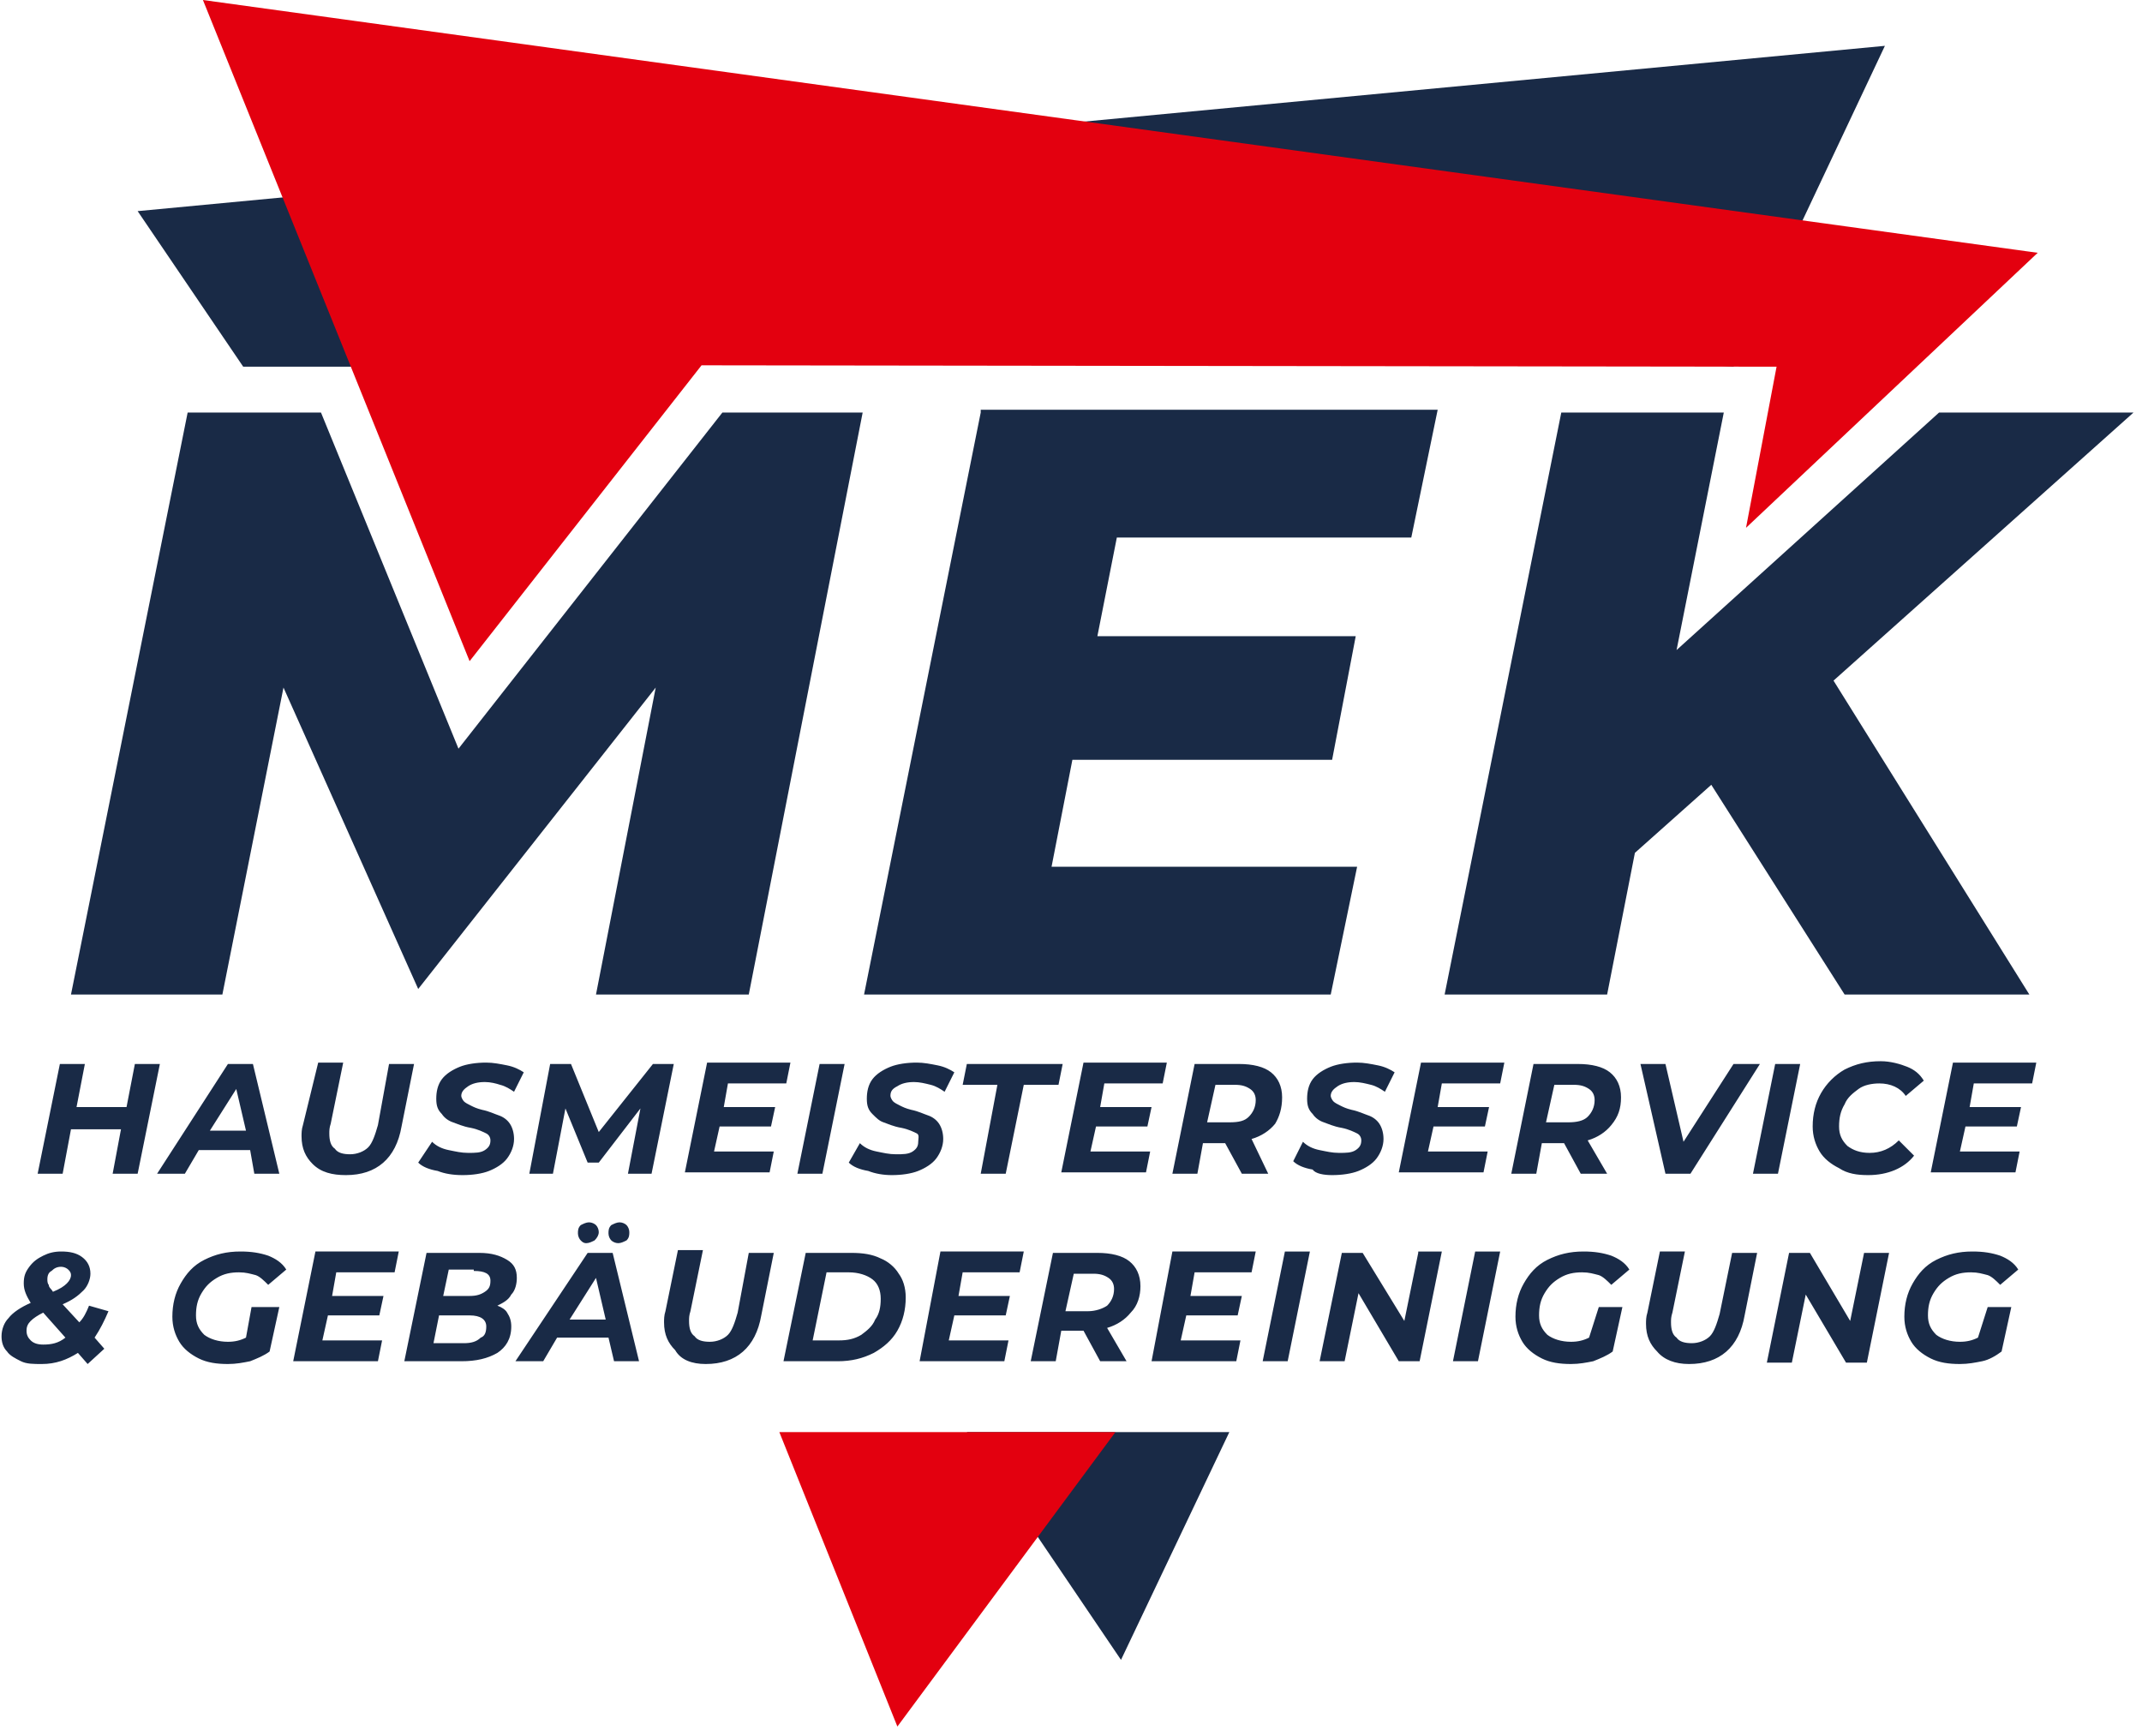
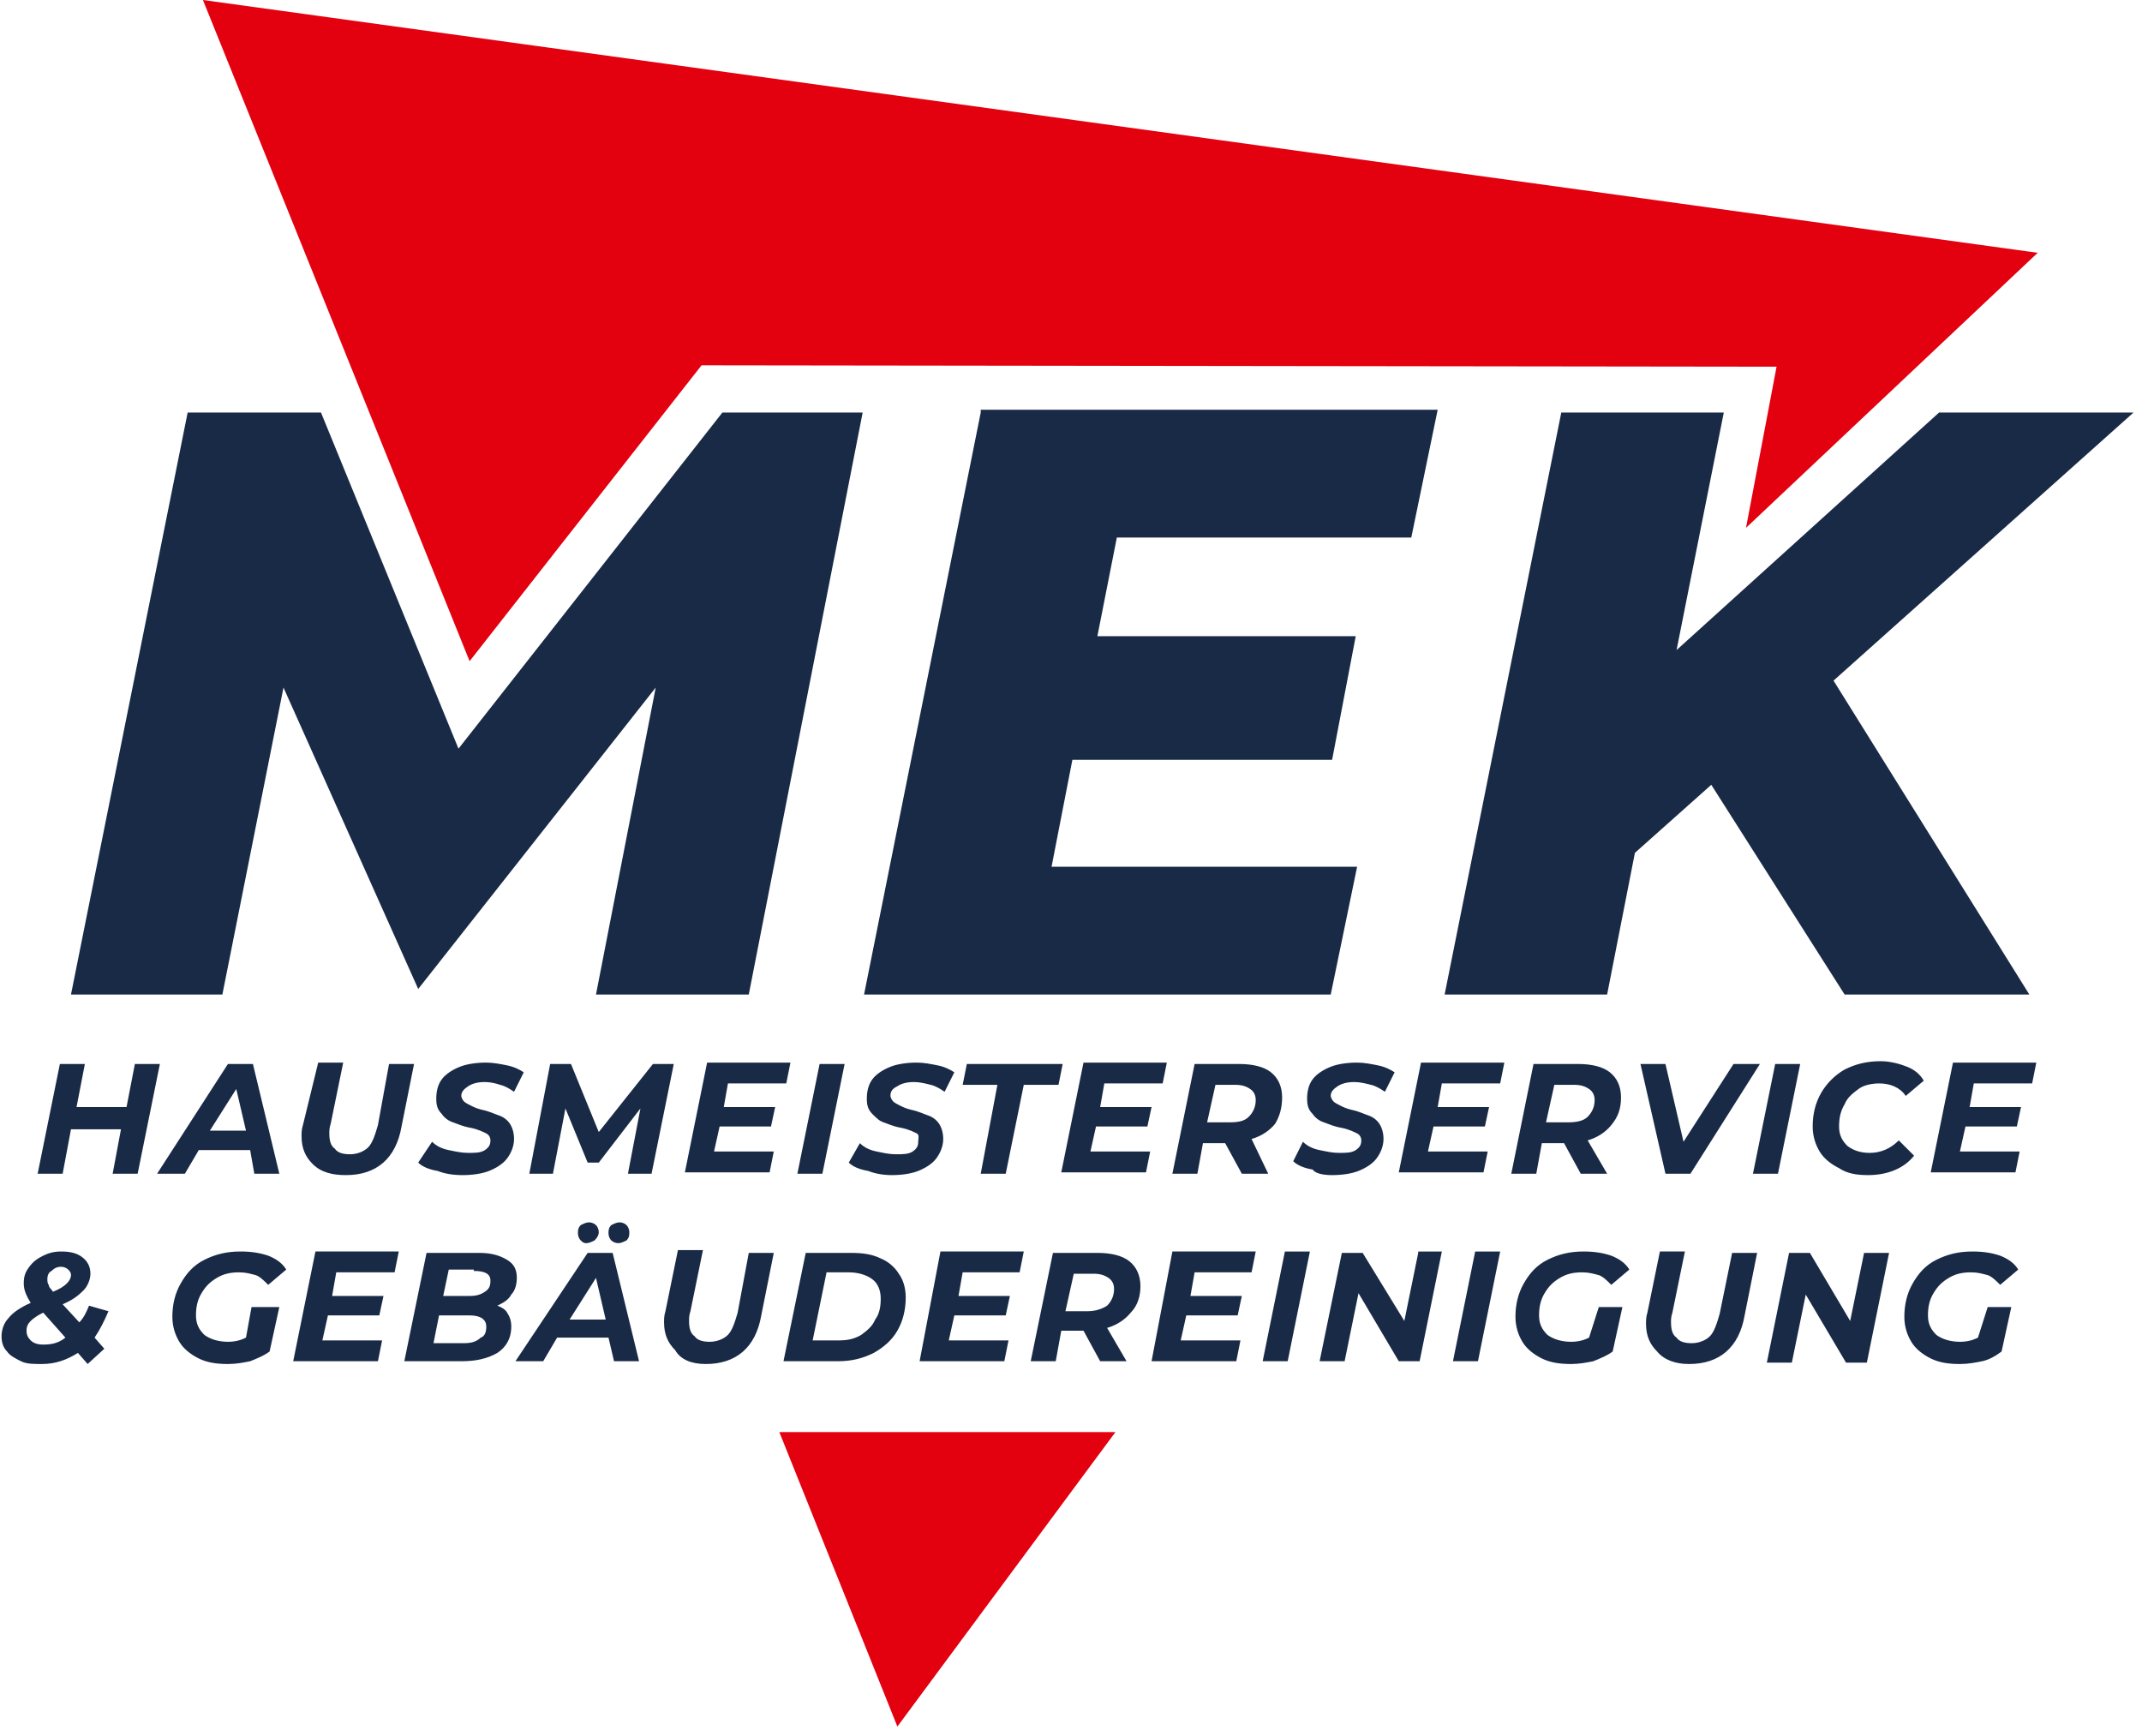
<svg xmlns="http://www.w3.org/2000/svg" version="1.1" id="Ebene_1" x="0px" y="0px" viewBox="0 0 154 125" style="enable-background:new 0 0 154 125;" xml:space="preserve" width="190" height="154">
  <style type="text/css">
	.st0{fill:#192A46;}
	.st1{fill:#E3000F;}
</style>
-   <path class="st0" d="M69.5,103.1l11.1,16.4l7.8-16.4H69.5z M135.6,3.3L9.8,15.2l7.6,11.2h7.8l10.2-6.8l17.4,1.6l71.9,5.2L135.6,3.3z  " />
  <path class="st1" d="M56,103.1l8.5,21.2l15.7-21.2H56z M14.5,0l19.2,47.6l16.7-21.3l77.4,0.1L125.6,38l21-19.8L14.5,0z" />
  <path class="st0" d="M51.9,29.7L32.9,53.9L23,29.7h-9.6L5,71.6h10.9l4.4-22.1L30,71.2l17.1-21.7l-4.3,22.1h11L62,29.7H51.9z   M70.5,29.7l-8.4,41.9h33.6l1.9-9.2h-22l1.5-7.7h18.7l1.7-8.9H78.9l1.4-7.1h21.2l1.9-9.2H70.5z M139.5,29.7l-18.9,17.1l3.4-17.1  h-11.7l-8.4,41.9h11.7l2-10.2l5.5-4.9l9.6,15.1H146L131.9,49l21.6-19.3H139.5z" />
  <path class="st0" d="M142.3,96.3c-0.4,0.2-0.8,0.3-1.3,0.3c-0.7,0-1.3-0.2-1.7-0.5c-0.4-0.4-0.6-0.8-0.6-1.4c0-0.6,0.1-1.1,0.4-1.6  s0.6-0.8,1.1-1.1c0.5-0.3,1-0.4,1.6-0.4c0.5,0,0.8,0.1,1.2,0.2c0.3,0.1,0.6,0.4,0.9,0.7l1.3-1.1c-0.3-0.5-0.8-0.8-1.3-1  c-0.6-0.2-1.2-0.3-2-0.3c-1,0-1.8,0.2-2.6,0.6c-0.8,0.4-1.3,1-1.7,1.7c-0.4,0.7-0.6,1.5-0.6,2.4c0,0.7,0.2,1.3,0.5,1.8  c0.3,0.5,0.8,0.9,1.4,1.2c0.6,0.3,1.3,0.4,2.1,0.4c0.6,0,1.1-0.1,1.6-0.2s1-0.4,1.4-0.7l0.7-3.2h-1.7L142.3,96.3z M134.1,90.2  l-1,4.9l-2.9-4.9h-1.5l-1.6,7.9h1.8l1-4.9l2.9,4.9h1.5l1.6-7.9H134.1z M121.5,98.2c2.2,0,3.6-1.2,4-3.5l0.9-4.5h-1.8l-0.9,4.4  c-0.2,0.7-0.4,1.3-0.7,1.6c-0.3,0.3-0.8,0.5-1.3,0.5c-0.5,0-0.9-0.1-1.1-0.4c-0.3-0.2-0.4-0.6-0.4-1.1c0-0.2,0-0.4,0.1-0.7l0.9-4.4  h-1.8l-0.9,4.4c-0.1,0.3-0.1,0.6-0.1,0.8c0,0.9,0.3,1.5,0.8,2C119.7,97.9,120.5,98.2,121.5,98.2 M114.3,96.3  c-0.4,0.2-0.8,0.3-1.3,0.3c-0.7,0-1.3-0.2-1.7-0.5c-0.4-0.4-0.6-0.8-0.6-1.4c0-0.6,0.1-1.1,0.4-1.6c0.3-0.5,0.6-0.8,1.1-1.1  c0.5-0.3,1-0.4,1.6-0.4c0.5,0,0.8,0.1,1.2,0.2c0.3,0.1,0.6,0.4,0.9,0.7l1.3-1.1c-0.3-0.5-0.8-0.8-1.3-1c-0.6-0.2-1.2-0.3-2-0.3  c-1,0-1.8,0.2-2.6,0.6c-0.8,0.4-1.3,1-1.7,1.7c-0.4,0.7-0.6,1.5-0.6,2.4c0,0.7,0.2,1.3,0.5,1.8c0.3,0.5,0.8,0.9,1.4,1.2  c0.6,0.3,1.3,0.4,2.1,0.4c0.6,0,1.1-0.1,1.6-0.2c0.5-0.2,1-0.4,1.4-0.7l0.7-3.2h-1.7L114.3,96.3z M104.5,98h1.8l1.6-7.9h-1.8  L104.5,98z M102,90.2l-1,4.9L98,90.2h-1.5L94.9,98h1.8l1-4.9l2.9,4.9h1.5l1.6-7.9H102z M90.8,98h1.8l1.6-7.9h-1.8L90.8,98z M90,91.6  l0.3-1.5h-6L82.8,98h6.1l0.3-1.5h-4.3l0.4-1.8h3.7l0.3-1.4h-3.7l0.3-1.7H90z M78.2,94.4h-1.6l0.6-2.7h1.4c0.5,0,0.8,0.1,1.1,0.3  c0.3,0.2,0.4,0.5,0.4,0.8c0,0.5-0.2,0.9-0.5,1.2C79.3,94.2,78.8,94.4,78.2,94.4 M82,92.6c0-0.8-0.3-1.4-0.8-1.8  c-0.5-0.4-1.3-0.6-2.3-0.6h-3.2L74.1,98h1.8l0.4-2.2h1.6l1.2,2.2h1.9l-1.4-2.4c0.7-0.2,1.3-0.6,1.7-1.1C81.8,94,82,93.3,82,92.6   M73.3,91.6l0.3-1.5h-6L66.1,98h6.1l0.3-1.5h-4.3l0.4-1.8h3.7l0.3-1.4h-3.7l0.3-1.7H73.3z M58.4,96.5l1-4.9H61  c0.7,0,1.3,0.2,1.7,0.5c0.4,0.3,0.6,0.8,0.6,1.4c0,0.6-0.1,1.1-0.4,1.5c-0.2,0.5-0.6,0.8-1,1.1c-0.5,0.3-1,0.4-1.6,0.4H58.4z   M56.3,98h3.9c1,0,1.8-0.2,2.6-0.6c0.7-0.4,1.3-0.9,1.7-1.6c0.4-0.7,0.6-1.5,0.6-2.4c0-0.7-0.2-1.3-0.5-1.7  c-0.3-0.5-0.8-0.9-1.3-1.1c-0.6-0.3-1.3-0.4-2.1-0.4h-3.3L56.3,98z M50.7,98.2c2.2,0,3.6-1.2,4-3.5l0.9-4.5h-1.8L53,94.5  c-0.2,0.7-0.4,1.3-0.7,1.6c-0.3,0.3-0.8,0.5-1.3,0.5c-0.5,0-0.9-0.1-1.1-0.4c-0.3-0.2-0.4-0.6-0.4-1.1c0-0.2,0-0.4,0.1-0.7l0.9-4.4  h-1.8l-0.9,4.4c-0.1,0.3-0.1,0.6-0.1,0.8c0,0.9,0.3,1.5,0.8,2C48.9,97.9,49.7,98.2,50.7,98.2 M44.4,89.5c0.2,0,0.4-0.1,0.6-0.2  c0.2-0.2,0.2-0.4,0.2-0.6c0-0.2-0.1-0.4-0.2-0.5c-0.1-0.1-0.3-0.2-0.5-0.2c-0.2,0-0.4,0.1-0.6,0.2c-0.2,0.2-0.2,0.4-0.2,0.6  c0,0.2,0.1,0.4,0.2,0.5C44,89.4,44.2,89.5,44.4,89.5 M42.1,89.5c0.2,0,0.4-0.1,0.6-0.2c0.2-0.2,0.3-0.4,0.3-0.6  c0-0.2-0.1-0.4-0.2-0.5c-0.1-0.1-0.3-0.2-0.5-0.2c-0.2,0-0.4,0.1-0.6,0.2c-0.2,0.2-0.2,0.4-0.2,0.6c0,0.2,0.1,0.4,0.2,0.5  C41.8,89.4,41.9,89.5,42.1,89.5 M40.9,95l1.9-3l0.7,3H40.9z M44.1,98h1.8L44,90.2h-1.8L37,98h2l1-1.7h3.7L44.1,98z M33.3,96.7h-2.2  l0.4-2h2.2c0.8,0,1.2,0.3,1.2,0.8c0,0.4-0.1,0.7-0.4,0.8C34.2,96.6,33.8,96.7,33.3,96.7 M34,91.5c0.8,0,1.2,0.2,1.2,0.7  c0,0.4-0.1,0.6-0.4,0.8c-0.3,0.2-0.6,0.3-1.1,0.3h-1.9l0.4-1.9H34z M35.7,94c0.4-0.2,0.8-0.4,1-0.8c0.3-0.3,0.4-0.8,0.4-1.2  c0-0.6-0.2-1-0.7-1.3c-0.5-0.3-1.1-0.5-2-0.5h-3.8L29,98h4.1c1.1,0,1.9-0.2,2.6-0.6c0.6-0.4,1-1,1-1.9c0-0.4-0.1-0.7-0.3-1  C36.3,94.3,36,94.1,35.7,94 M28.3,91.6l0.3-1.5h-6L21,98h6.1l0.3-1.5h-4.3l0.4-1.8h3.7l0.3-1.4h-3.7l0.3-1.7H28.3z M17.6,96.3  c-0.4,0.2-0.8,0.3-1.3,0.3c-0.7,0-1.3-0.2-1.7-0.5c-0.4-0.4-0.6-0.8-0.6-1.4c0-0.6,0.1-1.1,0.4-1.6c0.3-0.5,0.6-0.8,1.1-1.1  c0.5-0.3,1-0.4,1.6-0.4c0.5,0,0.8,0.1,1.2,0.2c0.3,0.1,0.6,0.4,0.9,0.7l1.3-1.1c-0.3-0.5-0.8-0.8-1.3-1c-0.6-0.2-1.2-0.3-2-0.3  c-1,0-1.8,0.2-2.6,0.6c-0.8,0.4-1.3,1-1.7,1.7c-0.4,0.7-0.6,1.5-0.6,2.4c0,0.7,0.2,1.3,0.5,1.8c0.3,0.5,0.8,0.9,1.4,1.2  c0.6,0.3,1.3,0.4,2.1,0.4c0.6,0,1.1-0.1,1.6-0.2c0.5-0.2,1-0.4,1.4-0.7l0.7-3.2H18L17.6,96.3z M3,96.8c-0.4,0-0.7-0.1-0.9-0.3  c-0.2-0.2-0.3-0.4-0.3-0.7s0.1-0.5,0.3-0.7s0.5-0.4,0.9-0.6l1.6,1.8C4.1,96.7,3.6,96.8,3,96.8 M4.3,91.2c0.2,0,0.4,0.1,0.5,0.2  C4.9,91.5,5,91.6,5,91.8c0,0.2-0.1,0.4-0.3,0.6c-0.2,0.2-0.5,0.4-1,0.6c-0.1-0.2-0.3-0.3-0.3-0.5c-0.1-0.1-0.1-0.3-0.1-0.4  c0-0.3,0.1-0.5,0.3-0.6C3.8,91.3,4,91.2,4.3,91.2 M7.7,94.4L6.3,94c-0.2,0.5-0.4,0.9-0.7,1.2l-1.2-1.3c0.7-0.3,1.1-0.6,1.5-1  c0.3-0.3,0.5-0.8,0.5-1.2c0-0.5-0.2-0.9-0.6-1.2c-0.4-0.3-0.9-0.4-1.5-0.4c-0.5,0-0.9,0.1-1.3,0.3c-0.4,0.2-0.7,0.4-1,0.8  s-0.4,0.7-0.4,1.2c0,0.5,0.2,0.9,0.5,1.4c-0.7,0.3-1.3,0.7-1.6,1.1C0.2,95.2,0,95.7,0,96.2c0,0.4,0.1,0.8,0.4,1.1  c0.2,0.3,0.6,0.5,1,0.7c0.4,0.2,0.9,0.2,1.5,0.2c1,0,1.8-0.3,2.6-0.8l0.7,0.8l1.2-1.1l-0.7-0.8C7.1,95.7,7.4,95.1,7.7,94.4" />
  <path class="st0" d="M146.2,78l0.3-1.5h-6l-1.6,7.9h6.1l0.3-1.5h-4.3l0.4-1.8h3.7l0.3-1.4h-3.7L142,78H146.2z M134.4,84.6  c1.4,0,2.6-0.5,3.3-1.4l-1.1-1.1c-0.6,0.6-1.3,0.9-2.1,0.9c-0.7,0-1.2-0.2-1.6-0.5c-0.4-0.4-0.6-0.8-0.6-1.4c0-0.6,0.1-1.1,0.4-1.6  c0.2-0.5,0.6-0.8,1-1.1c0.4-0.3,1-0.4,1.5-0.4c0.8,0,1.5,0.3,1.9,0.9l1.3-1.1c-0.3-0.5-0.7-0.8-1.2-1c-0.5-0.2-1.2-0.4-1.9-0.4  c-1,0-1.8,0.2-2.6,0.6c-0.7,0.4-1.3,1-1.7,1.7c-0.4,0.7-0.6,1.5-0.6,2.4c0,0.7,0.2,1.3,0.5,1.8c0.3,0.5,0.8,0.9,1.4,1.2  C132.9,84.5,133.6,84.6,134.4,84.6 M126.1,84.5h1.8l1.6-7.9h-1.8L126.1,84.5z M124.7,76.6l-3.6,5.6l-1.3-5.6H118l1.8,7.9h1.8l5-7.9  H124.7z M112.8,80.8h-1.6l0.6-2.7h1.4c0.5,0,0.8,0.1,1.1,0.3c0.3,0.2,0.4,0.5,0.4,0.8c0,0.5-0.2,0.9-0.5,1.2  C113.9,80.7,113.4,80.8,112.8,80.8 M116.6,79c0-0.8-0.3-1.4-0.8-1.8c-0.5-0.4-1.3-0.6-2.3-0.6h-3.2l-1.6,7.9h1.8l0.4-2.2h1.6  l1.2,2.2h1.9l-1.4-2.4c0.7-0.2,1.3-0.6,1.7-1.1C116.4,80.4,116.6,79.8,116.6,79 M107.9,78l0.3-1.5h-6l-1.6,7.9h6.1l0.3-1.5h-4.3  l0.4-1.8h3.7l0.3-1.4h-3.7l0.3-1.7H107.9z M95.8,84.6c0.7,0,1.4-0.1,1.9-0.3c0.5-0.2,1-0.5,1.3-0.9c0.3-0.4,0.5-0.9,0.5-1.4  c0-0.4-0.1-0.8-0.3-1.1c-0.2-0.3-0.5-0.5-0.8-0.6c-0.3-0.1-0.7-0.3-1.2-0.4c-0.4-0.1-0.6-0.2-0.8-0.3c-0.2-0.1-0.4-0.2-0.5-0.3  c-0.1-0.1-0.2-0.3-0.2-0.4c0-0.3,0.2-0.5,0.5-0.7c0.3-0.2,0.7-0.3,1.2-0.3c0.4,0,0.8,0.1,1.2,0.2c0.4,0.1,0.7,0.3,1,0.5l0.7-1.4  c-0.3-0.2-0.7-0.4-1.2-0.5c-0.5-0.1-1-0.2-1.5-0.2c-0.7,0-1.4,0.1-1.9,0.3c-0.5,0.2-1,0.5-1.3,0.9c-0.3,0.4-0.4,0.9-0.4,1.4  c0,0.5,0.1,0.8,0.4,1.1c0.2,0.3,0.5,0.5,0.8,0.6c0.3,0.1,0.7,0.3,1.3,0.4c0.5,0.1,0.9,0.3,1.1,0.4s0.3,0.3,0.3,0.5  c0,0.3-0.1,0.5-0.4,0.7c-0.3,0.2-0.7,0.2-1.2,0.2c-0.5,0-0.9-0.1-1.4-0.2c-0.5-0.1-0.9-0.3-1.2-0.6l-0.7,1.4  c0.3,0.3,0.8,0.5,1.4,0.6C94.6,84.5,95.2,84.6,95.8,84.6 M88.4,80.8h-1.6l0.6-2.7h1.4c0.5,0,0.8,0.1,1.1,0.3  c0.3,0.2,0.4,0.5,0.4,0.8c0,0.5-0.2,0.9-0.5,1.2C89.5,80.7,89.1,80.8,88.4,80.8 M92.2,79c0-0.8-0.3-1.4-0.8-1.8  c-0.5-0.4-1.3-0.6-2.3-0.6h-3.2l-1.6,7.9h1.8l0.4-2.2h1.6l1.2,2.2h1.9L90,82c0.7-0.2,1.3-0.6,1.7-1.1C92,80.4,92.2,79.8,92.2,79   M83.6,78l0.3-1.5h-6l-1.6,7.9h6.1l0.3-1.5h-4.3l0.4-1.8h3.7l0.3-1.4h-3.7l0.3-1.7H83.6z M70.5,84.5h1.8l1.3-6.4h2.5l0.3-1.5h-6.9  l-0.3,1.5h2.5L70.5,84.5z M64.1,84.6c0.7,0,1.4-0.1,1.9-0.3c0.5-0.2,1-0.5,1.3-0.9c0.3-0.4,0.5-0.9,0.5-1.4c0-0.4-0.1-0.8-0.3-1.1  c-0.2-0.3-0.5-0.5-0.8-0.6c-0.3-0.1-0.7-0.3-1.2-0.4c-0.4-0.1-0.6-0.2-0.8-0.3c-0.2-0.1-0.4-0.2-0.5-0.3c-0.1-0.1-0.2-0.3-0.2-0.4  c0-0.3,0.1-0.5,0.5-0.7c0.3-0.2,0.7-0.3,1.2-0.3c0.4,0,0.8,0.1,1.2,0.2c0.4,0.1,0.7,0.3,1,0.5l0.7-1.4c-0.3-0.2-0.7-0.4-1.2-0.5  c-0.5-0.1-1-0.2-1.5-0.2c-0.7,0-1.4,0.1-1.9,0.3c-0.5,0.2-1,0.5-1.3,0.9c-0.3,0.4-0.4,0.9-0.4,1.4c0,0.5,0.1,0.8,0.4,1.1  s0.5,0.5,0.8,0.6c0.3,0.1,0.7,0.3,1.3,0.4c0.5,0.1,0.9,0.3,1.1,0.4S66,82,66,82.2c0,0.3-0.1,0.5-0.4,0.7c-0.3,0.2-0.7,0.2-1.2,0.2  c-0.5,0-0.9-0.1-1.4-0.2c-0.5-0.1-0.9-0.3-1.2-0.6L61,83.7c0.3,0.3,0.8,0.5,1.4,0.6C62.9,84.5,63.5,84.6,64.1,84.6 M57.3,84.5h1.8  l1.6-7.9h-1.8L57.3,84.5z M56.5,78l0.3-1.5h-6l-1.6,7.9h6.1l0.3-1.5h-4.3l0.4-1.8h3.7l0.3-1.4H52l0.3-1.7H56.5z M46.9,76.6l-3.9,4.9  l-2-4.9h-1.5L38,84.5h1.7l0.9-4.7l1.6,3.9h0.8l3-3.9l-0.9,4.7h1.7l1.6-7.9H46.9z M33.2,84.6c0.7,0,1.4-0.1,1.9-0.3  c0.5-0.2,1-0.5,1.3-0.9c0.3-0.4,0.5-0.9,0.5-1.4c0-0.4-0.1-0.8-0.3-1.1c-0.2-0.3-0.5-0.5-0.8-0.6c-0.3-0.1-0.7-0.3-1.2-0.4  c-0.4-0.1-0.6-0.2-0.8-0.3c-0.2-0.1-0.4-0.2-0.5-0.3c-0.1-0.1-0.2-0.3-0.2-0.4c0-0.3,0.2-0.5,0.5-0.7c0.3-0.2,0.7-0.3,1.2-0.3  c0.4,0,0.8,0.1,1.1,0.2c0.4,0.1,0.7,0.3,1,0.5l0.7-1.4c-0.3-0.2-0.7-0.4-1.2-0.5c-0.5-0.1-1-0.2-1.5-0.2c-0.7,0-1.4,0.1-1.9,0.3  c-0.5,0.2-1,0.5-1.3,0.9c-0.3,0.4-0.4,0.9-0.4,1.4c0,0.5,0.1,0.8,0.4,1.1c0.2,0.3,0.5,0.5,0.8,0.6c0.3,0.1,0.7,0.3,1.3,0.4  c0.5,0.1,0.9,0.3,1.1,0.4c0.2,0.1,0.3,0.3,0.3,0.5c0,0.3-0.1,0.5-0.4,0.7c-0.3,0.2-0.7,0.2-1.2,0.2c-0.5,0-0.9-0.1-1.4-0.2  c-0.5-0.1-0.9-0.3-1.2-0.6L30,83.7c0.3,0.3,0.8,0.5,1.4,0.6C31.9,84.5,32.5,84.6,33.2,84.6 M24.8,84.6c2.2,0,3.6-1.2,4-3.5l0.9-4.5  h-1.8L27.1,81c-0.2,0.7-0.4,1.3-0.7,1.6c-0.3,0.3-0.8,0.5-1.3,0.5c-0.5,0-0.9-0.1-1.1-0.4c-0.3-0.2-0.4-0.6-0.4-1.1  c0-0.2,0-0.4,0.1-0.7l0.9-4.4h-1.8L21.7,81c-0.1,0.3-0.1,0.6-0.1,0.8c0,0.9,0.3,1.5,0.8,2C23,84.4,23.8,84.6,24.8,84.6 M15,81.4  l1.9-3l0.7,3H15z M18.2,84.5H20l-1.9-7.9h-1.8l-5.1,7.9h2l1-1.7h3.7L18.2,84.5z M9.6,76.6L9,79.7H5.4L6,76.6H4.2l-1.6,7.9h1.8  l0.6-3.2h3.6L8,84.5h1.8l1.6-7.9H9.6z" />
</svg>